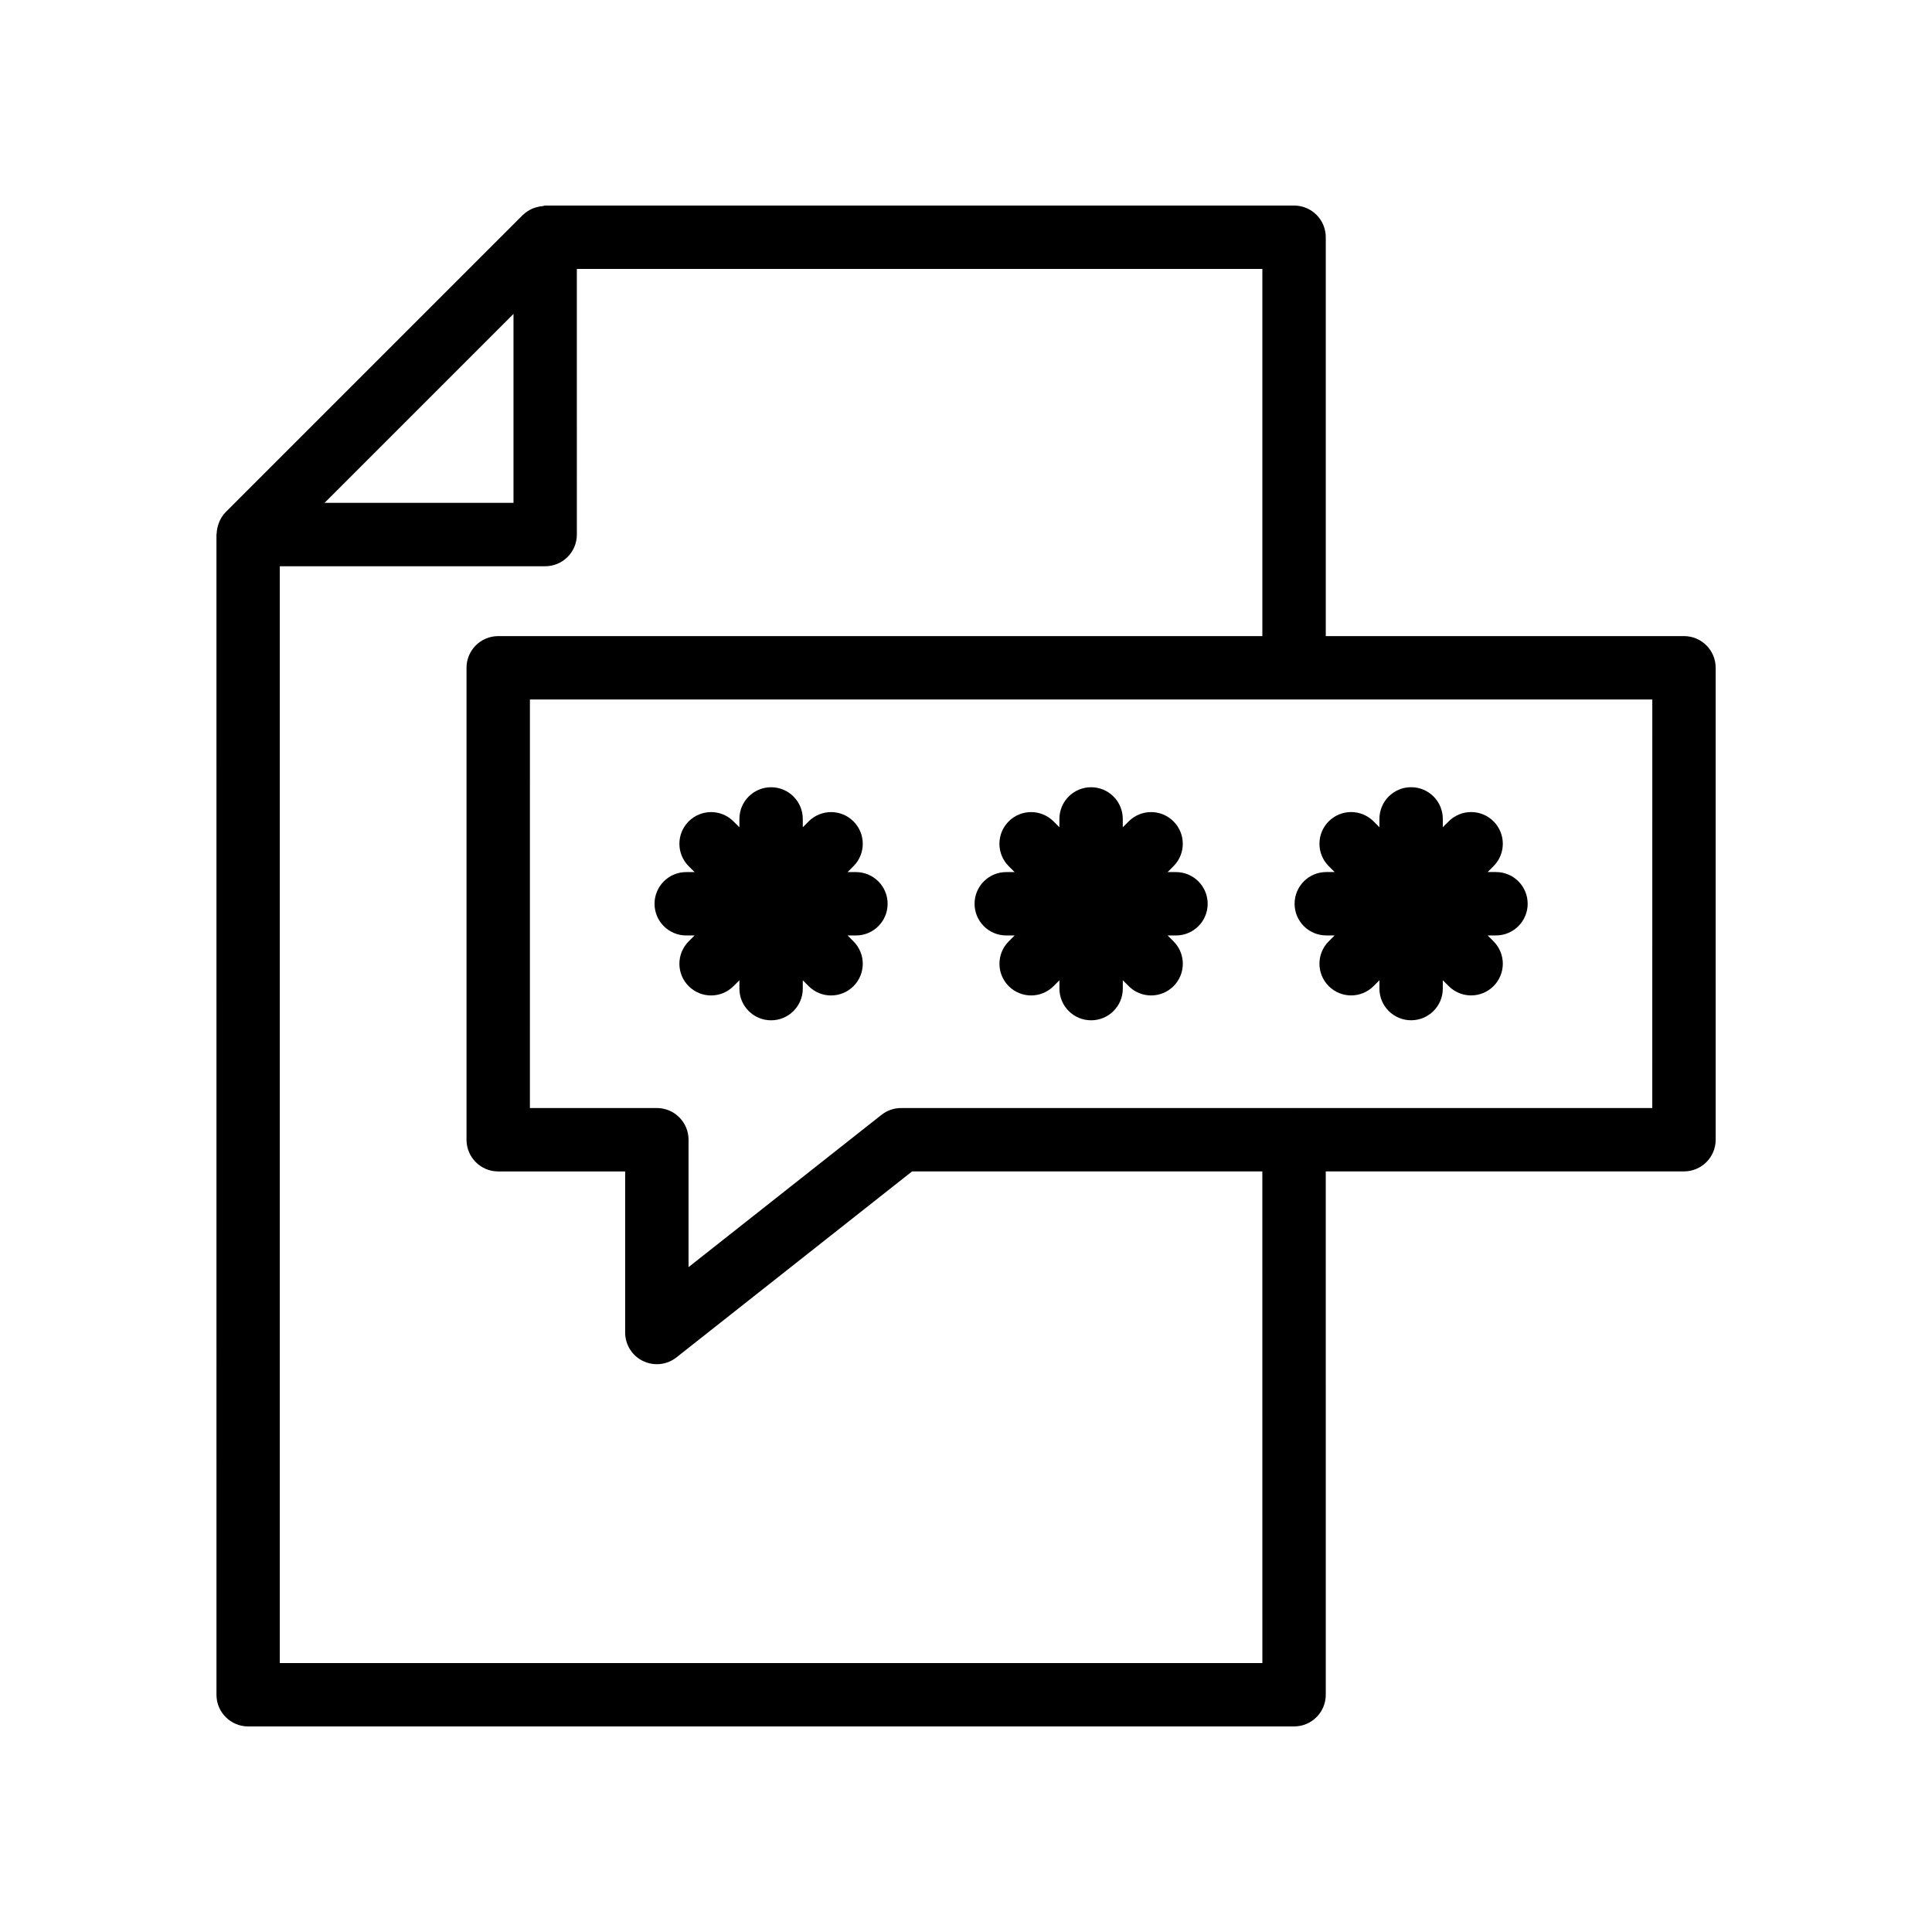
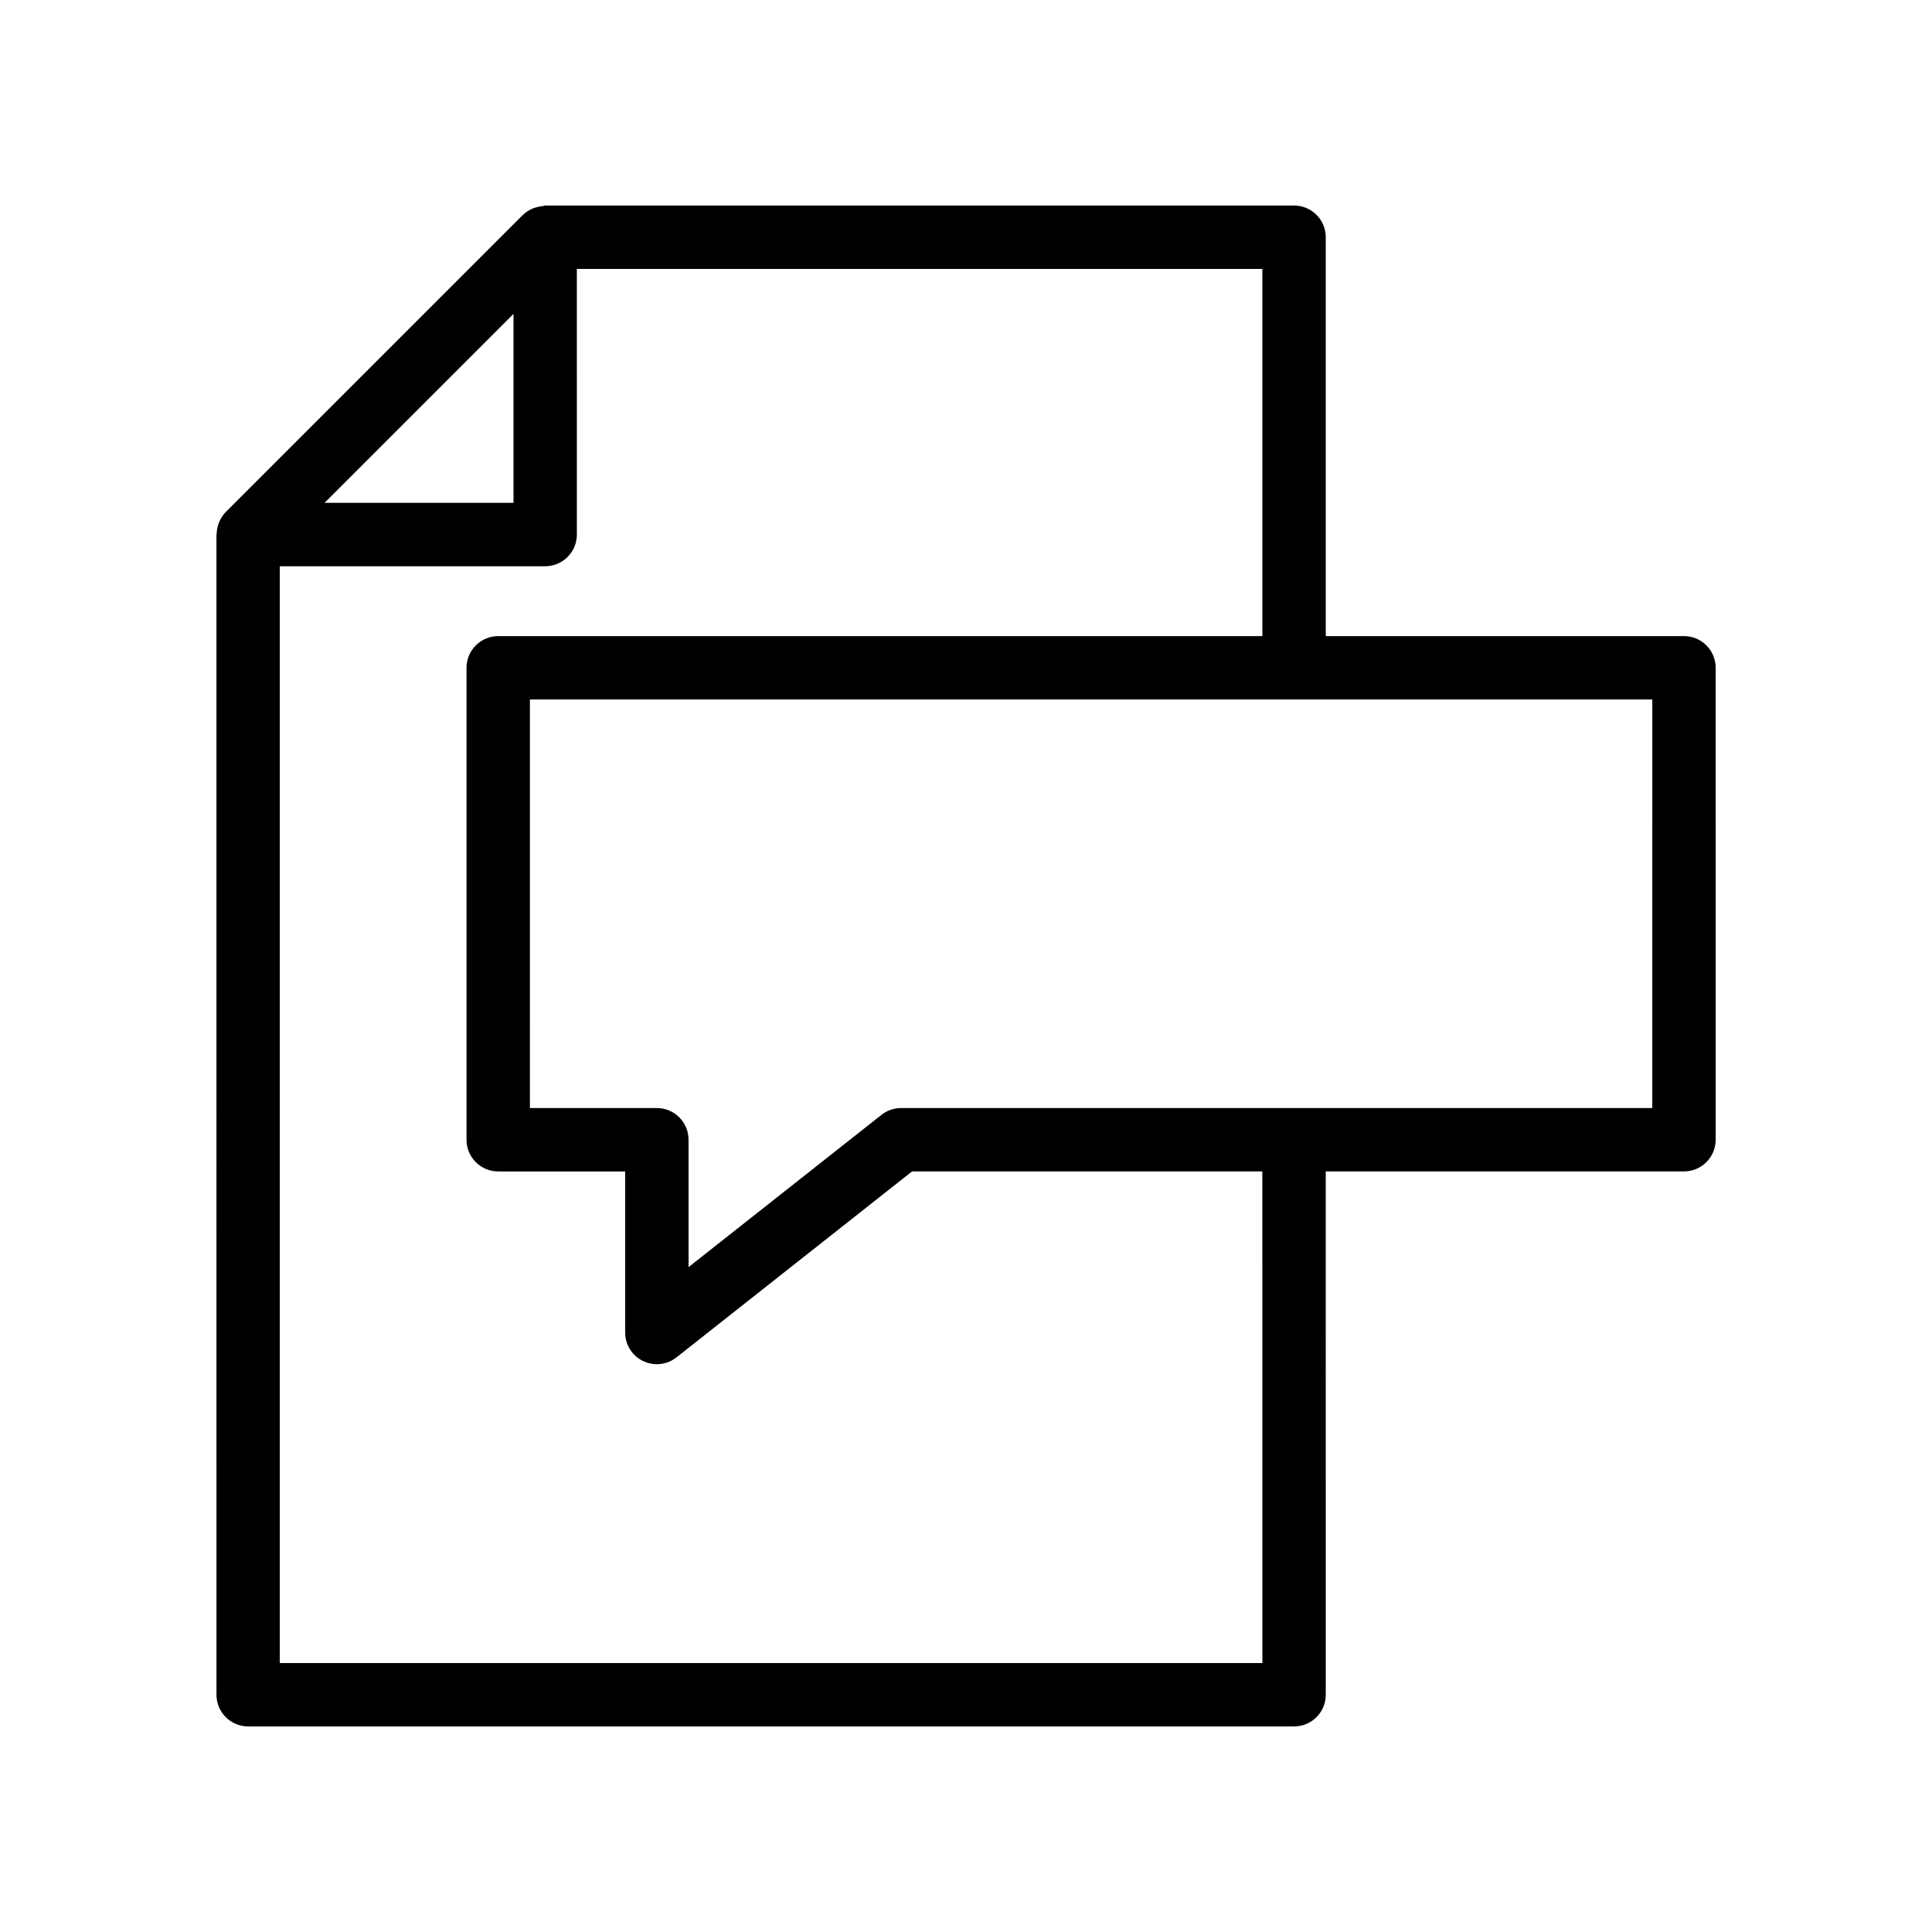
<svg xmlns="http://www.w3.org/2000/svg" fill="#000000" width="800px" height="800px" version="1.1" viewBox="144 144 512 512">
  <g>
-     <path d="m487.08 383.5c0 4.637 3.754 8.398 8.398 8.398h2.211l-1.562 1.562c-3.281 3.281-3.281 8.594 0 11.875 1.641 1.641 3.789 2.461 5.938 2.461 2.148 0 4.297-0.82 5.938-2.461l1.559-1.559v2.207c0 4.637 3.754 8.398 8.398 8.398 4.641 0 8.398-3.758 8.398-8.398v-2.215l1.566 1.566c1.641 1.641 3.789 2.461 5.938 2.461 2.148 0 4.297-0.82 5.938-2.461 3.281-3.281 3.281-8.594 0-11.875l-1.562-1.562h2.211c4.641 0 8.398-3.758 8.398-8.398 0-4.637-3.754-8.398-8.398-8.398h-2.211l1.562-1.562c3.281-3.281 3.281-8.594 0-11.875s-8.594-3.281-11.875 0l-1.566 1.566v-2.215c0-4.637-3.754-8.398-8.398-8.398-4.641 0-8.398 3.758-8.398 8.398v2.207l-1.559-1.559c-3.281-3.281-8.594-3.281-11.875 0s-3.281 8.594 0 11.875l1.562 1.562h-2.211c-4.641 0-8.398 3.762-8.398 8.398z" />
-     <path d="m455.64 375.11h-2.211l1.562-1.562c3.281-3.281 3.281-8.594 0-11.875s-8.594-3.281-11.875 0l-1.566 1.566v-2.215c0-4.637-3.754-8.398-8.398-8.398-4.641 0-8.398 3.758-8.398 8.398v2.207l-1.559-1.559c-3.281-3.281-8.594-3.281-11.875 0s-3.281 8.594 0 11.875l1.562 1.562h-2.211c-4.641 0-8.398 3.758-8.398 8.398 0 4.637 3.754 8.398 8.398 8.398h2.219l-1.562 1.562c-3.281 3.281-3.281 8.594 0 11.875 1.641 1.641 3.789 2.461 5.938 2.461 2.148 0 4.297-0.82 5.938-2.461l1.559-1.559v2.207c0 4.637 3.754 8.398 8.398 8.398 4.641 0 8.398-3.758 8.398-8.398v-2.215l1.566 1.566c1.641 1.641 3.789 2.461 5.938 2.461 2.148 0 4.297-0.82 5.938-2.461 3.281-3.281 3.281-8.594 0-11.875l-1.562-1.562h2.211c4.641 0 8.398-3.758 8.398-8.398-0.008-4.637-3.766-8.398-8.406-8.398z" />
-     <path d="m370.83 375.11h-2.211l1.562-1.562c3.281-3.281 3.281-8.594 0-11.875s-8.594-3.281-11.875 0l-1.559 1.559v-2.207c0-4.637-3.754-8.398-8.398-8.398-4.641 0-8.398 3.758-8.398 8.398v2.215l-1.566-1.566c-3.281-3.281-8.594-3.281-11.875 0s-3.281 8.594 0 11.875l1.562 1.562h-2.211c-4.641 0-8.398 3.758-8.398 8.398 0 4.637 3.754 8.398 8.398 8.398h2.211l-1.562 1.562c-3.281 3.281-3.281 8.594 0 11.875 1.641 1.641 3.789 2.461 5.938 2.461 2.148 0 4.297-0.82 5.938-2.461l1.566-1.566v2.215c0 4.637 3.754 8.398 8.398 8.398 4.641 0 8.398-3.758 8.398-8.398v-2.207l1.559 1.559c1.641 1.641 3.789 2.461 5.938 2.461 2.148 0 4.297-0.82 5.938-2.461 3.281-3.281 3.281-8.594 0-11.875l-1.562-1.562h2.211c4.641 0 8.398-3.758 8.398-8.398 0-4.637-3.758-8.398-8.398-8.398z" />
    <path d="m598.67 320.97c0-4.637-3.754-8.398-8.398-8.398h-94.93v-105.7c0-4.637-3.754-8.398-8.398-8.398l-198.42 0.004c-0.258 0-0.488 0.125-0.742 0.148-0.625 0.051-1.227 0.172-1.824 0.363-0.336 0.109-0.656 0.199-0.977 0.348-0.836 0.387-1.617 0.879-2.305 1.543-0.027 0.027-0.062 0.035-0.09 0.059l-0.023 0.023c-0.004 0.004-0.012 0.008-0.016 0.012l-78.754 78.754c-0.73 0.73-1.25 1.598-1.66 2.504-0.082 0.188-0.133 0.375-0.203 0.566-0.301 0.816-0.469 1.66-0.504 2.531-0.004 0.105-0.062 0.199-0.062 0.305l0.004 307.49c0 4.637 3.754 8.398 8.398 8.398h277.18c4.641 0 8.398-3.758 8.398-8.398l-0.004-138.69h94.934c4.641 0 8.398-3.758 8.398-8.398zm-318.59-93.789v50.082h-50.082zm198.46 357.55h-260.39v-290.67h70.324c4.641 0 8.398-3.758 8.398-8.398l-0.004-70.391h181.67v97.305h-202.51c-4.641 0-8.398 3.758-8.398 8.398v125.07c0 4.637 3.754 8.398 8.398 8.398h33.645v42.688c0 3.219 1.836 6.152 4.731 7.555 1.164 0.566 2.418 0.84 3.664 0.84 1.852 0 3.691-0.613 5.199-1.805l62.434-49.281h92.832zm103.33-147.09h-94.809c-0.043 0-0.078-0.023-0.121-0.023-0.043 0-0.078 0.023-0.121 0.023h-104.02c-1.887 0-3.723 0.637-5.199 1.805l-51.129 40.352v-33.758c0-4.637-3.754-8.398-8.398-8.398h-33.645l0.004-108.27h202.45c0.023 0 0.039 0.012 0.062 0.012 0.023 0 0.039-0.012 0.062-0.012h94.871z" />
  </g>
</svg>